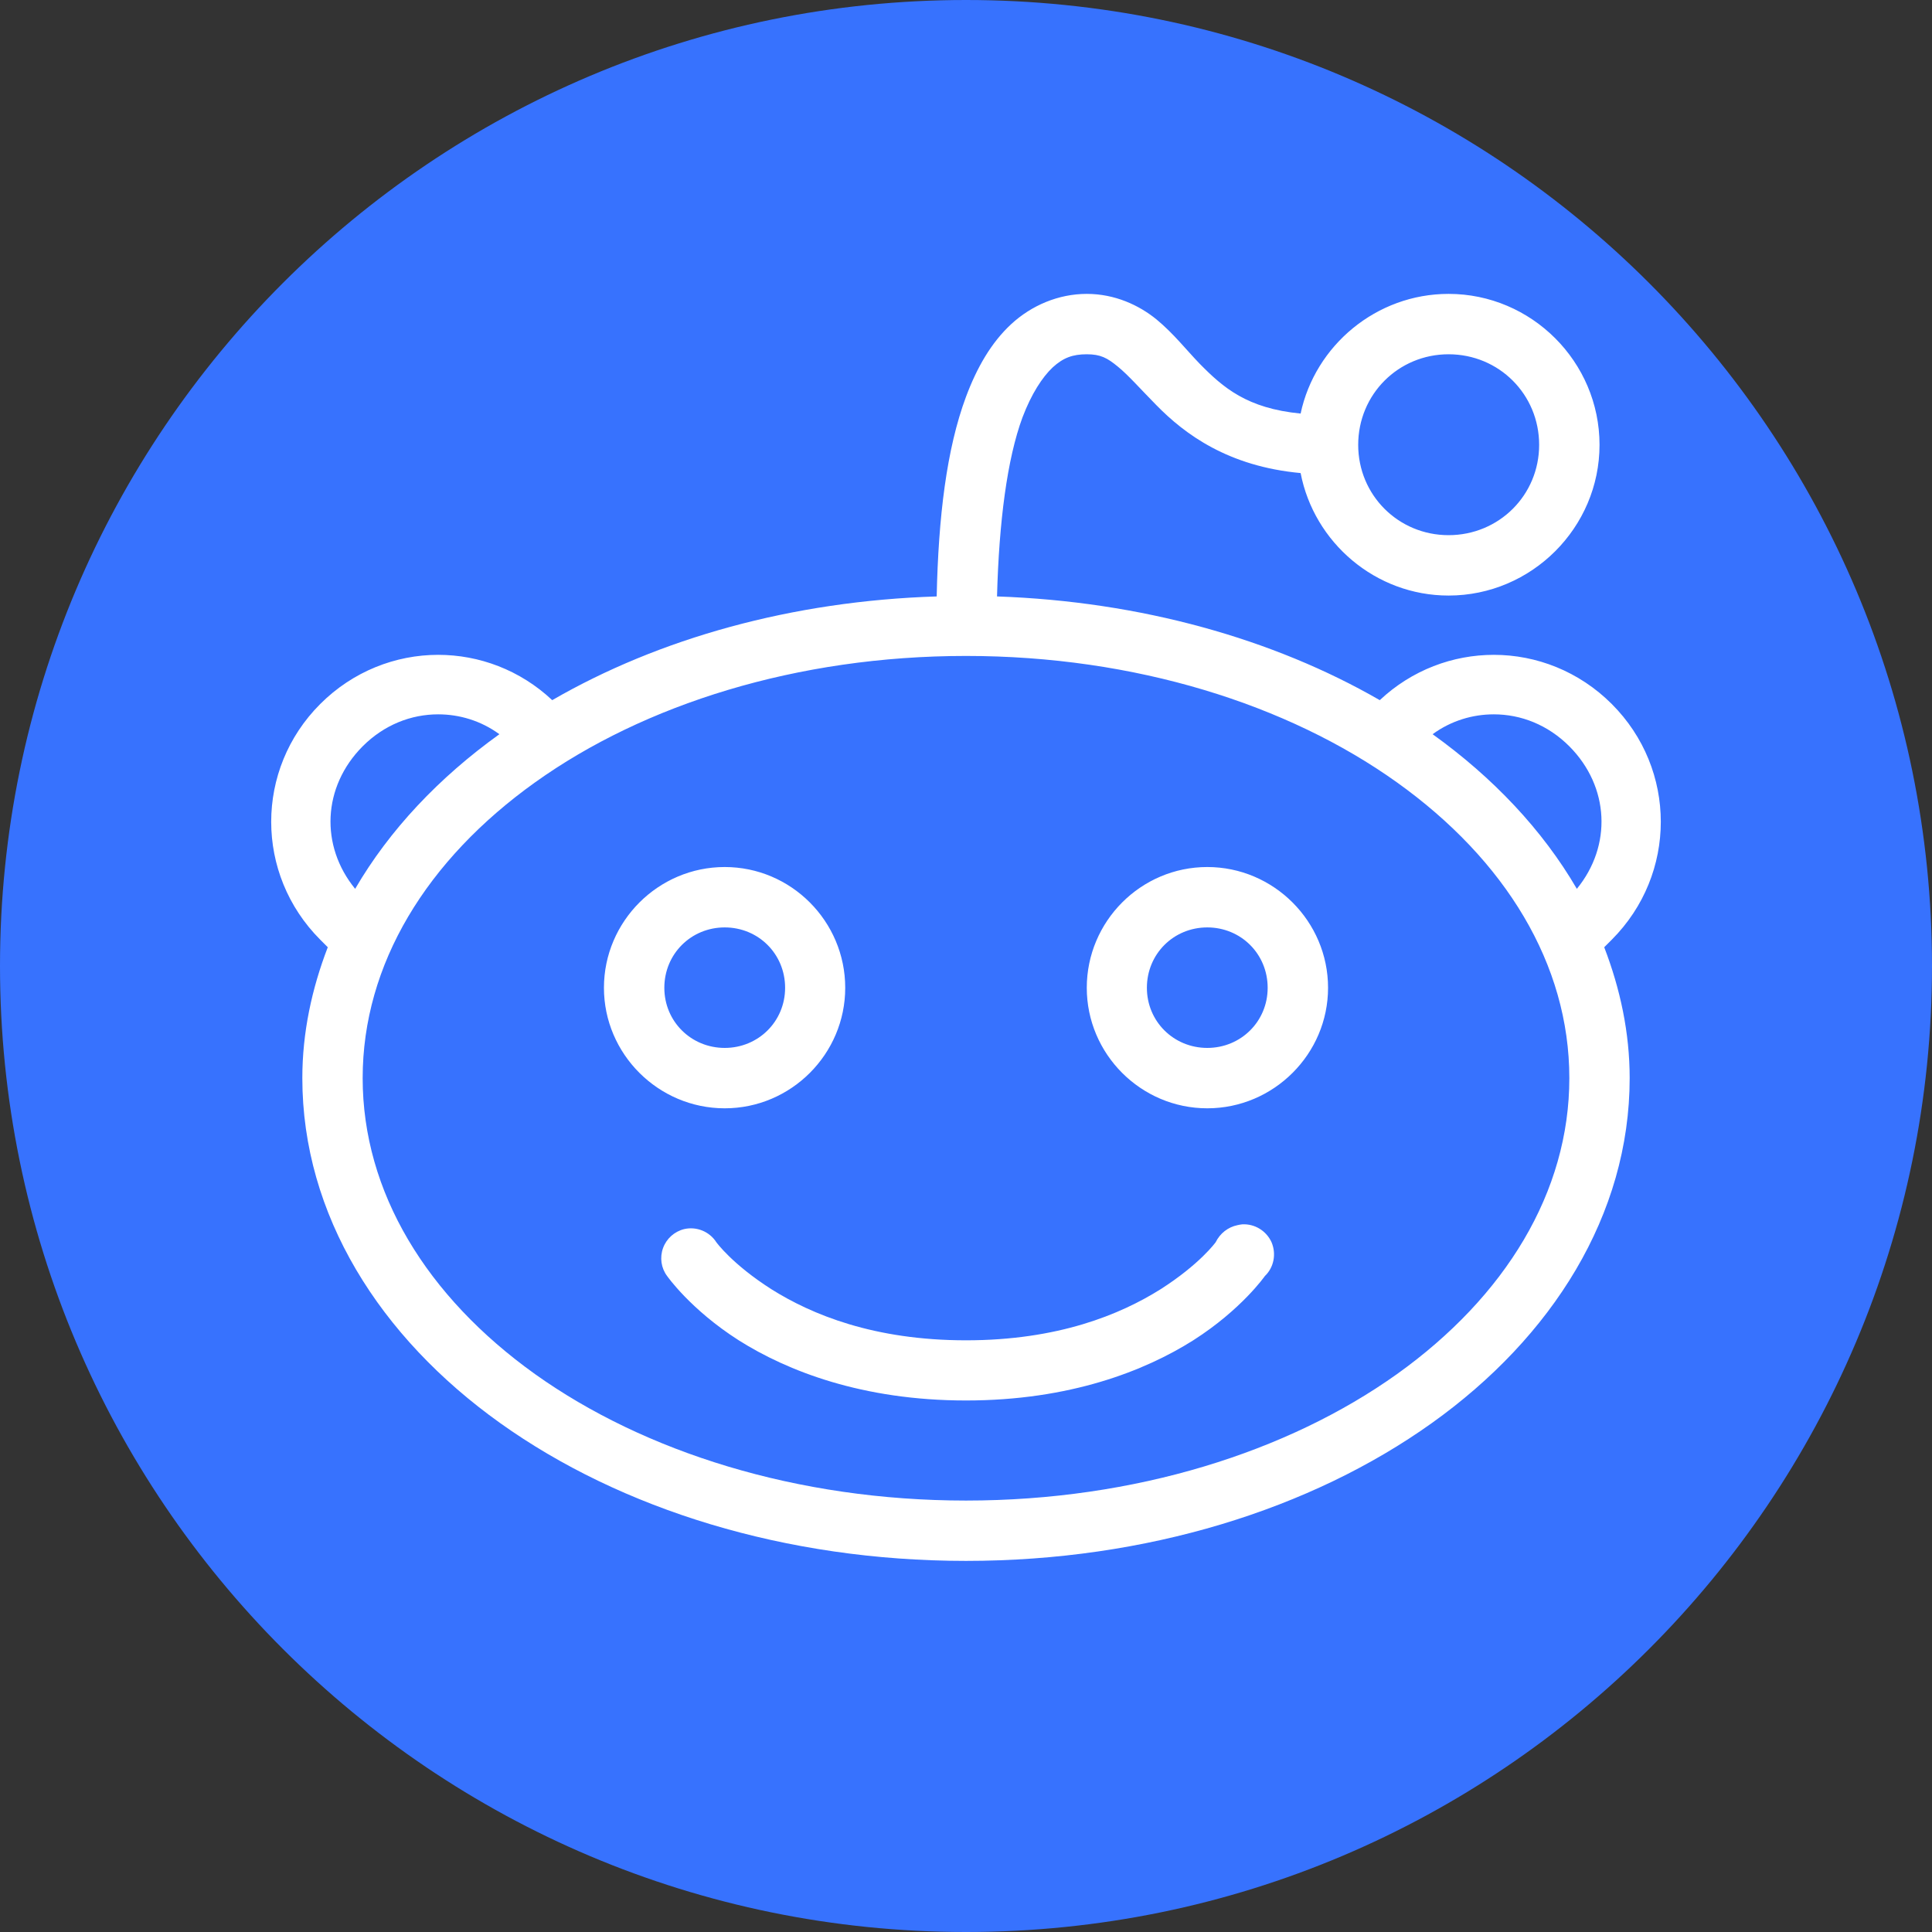
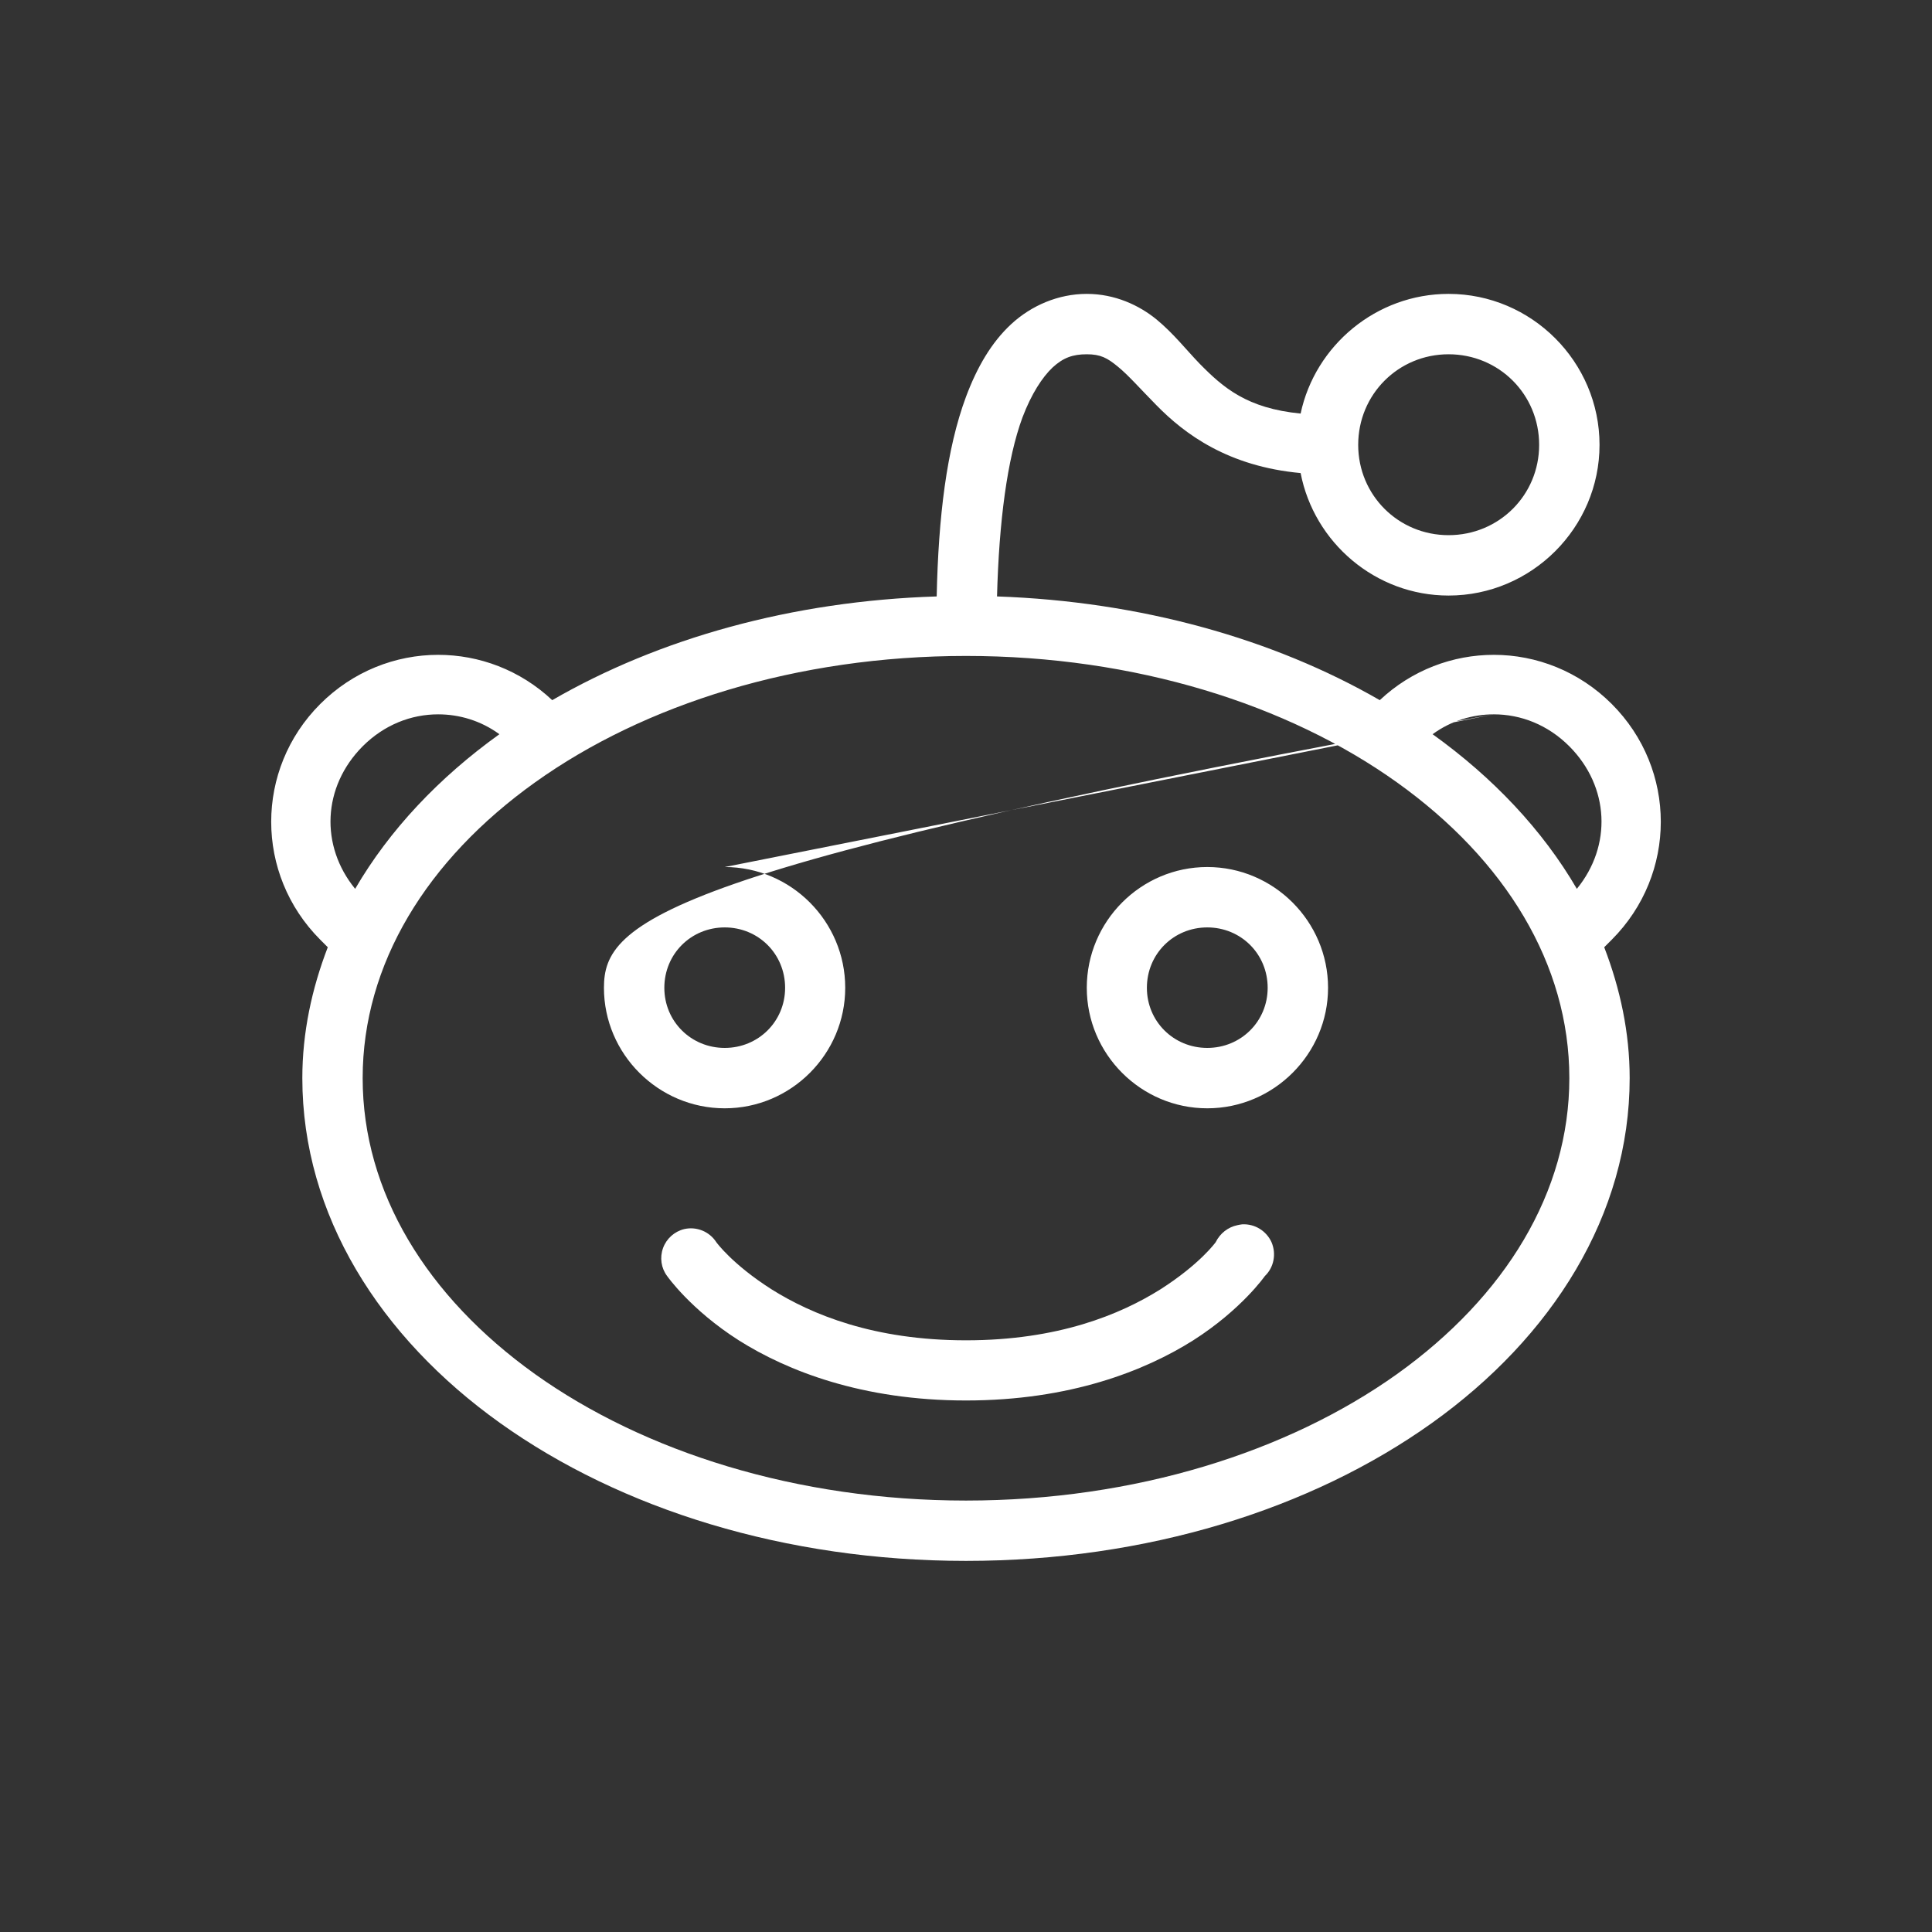
<svg xmlns="http://www.w3.org/2000/svg" viewBox="0 0 35 35" width="35px" height="35px">
  <rect x="0" y="0" width="35" height="35" fill="#333333" stroke="none" />
  <g id="surface274400348">
-     <path style=" stroke:none;fill-rule:nonzero;fill:rgb(21.569%,44.706%,99.608%);fill-opacity:1;" d="M 17.5 35 C 7.836 35 0 27.164 0 17.5 C 0 7.836 7.836 0 17.5 0 C 27.164 0 35 7.836 35 17.5 C 35 27.164 27.164 35 17.5 35 Z M 17.5 35 " />
-     <path style=" stroke:none;fill-rule:nonzero;fill:rgb(100%,100%,100%);fill-opacity:1;" d="M 19.688 5.324 C 19.172 5.324 18.684 5.535 18.32 5.871 C 17.957 6.207 17.699 6.656 17.5 7.188 C 17.148 8.133 17 9.367 16.969 10.805 C 14.348 10.887 11.938 11.566 10.004 12.684 C 9.422 12.137 8.68 11.863 7.938 11.863 C 7.168 11.863 6.395 12.16 5.801 12.754 C 4.617 13.938 4.617 15.836 5.801 17.023 L 5.938 17.16 C 5.648 17.914 5.477 18.707 5.477 19.531 C 5.477 22.008 6.879 24.223 9.062 25.781 C 11.246 27.34 14.227 28.277 17.5 28.277 C 20.773 28.277 23.754 27.34 25.938 25.781 C 28.121 24.223 29.523 22.008 29.523 19.531 C 29.523 18.707 29.352 17.914 29.062 17.16 L 29.199 17.023 C 30.383 15.836 30.383 13.938 29.199 12.754 C 28.605 12.16 27.832 11.863 27.062 11.863 C 26.32 11.863 25.578 12.137 24.996 12.684 C 23.07 11.574 20.668 10.895 18.062 10.805 C 18.098 9.449 18.246 8.312 18.523 7.562 C 18.684 7.137 18.883 6.832 19.07 6.656 C 19.262 6.48 19.434 6.418 19.688 6.418 C 19.938 6.418 20.059 6.484 20.25 6.641 C 20.438 6.793 20.66 7.047 20.949 7.34 C 21.465 7.867 22.25 8.449 23.562 8.57 C 23.805 9.828 24.918 10.789 26.242 10.789 C 27.746 10.789 28.977 9.559 28.977 8.059 C 28.977 6.555 27.746 5.324 26.242 5.324 C 24.934 5.324 23.824 6.258 23.562 7.492 C 22.59 7.398 22.16 7.023 21.734 6.59 C 21.488 6.336 21.262 6.043 20.949 5.785 C 20.637 5.531 20.199 5.324 19.688 5.324 Z M 26.242 6.418 C 27.156 6.418 27.883 7.145 27.883 8.059 C 27.883 8.969 27.156 9.695 26.242 9.695 C 25.332 9.695 24.605 8.969 24.605 8.059 C 24.605 7.145 25.332 6.418 26.242 6.418 Z M 17.5 11.883 C 20.566 11.883 23.332 12.762 25.305 14.172 C 27.273 15.578 28.43 17.469 28.43 19.531 C 28.43 21.594 27.273 23.488 25.305 24.895 C 23.332 26.301 20.566 27.184 17.5 27.184 C 14.434 27.184 11.668 26.301 9.695 24.895 C 7.727 23.488 6.57 21.594 6.57 19.531 C 6.57 17.469 7.727 15.578 9.695 14.172 C 11.668 12.762 14.434 11.883 17.5 11.883 Z M 7.938 12.941 C 8.32 12.941 8.711 13.055 9.047 13.301 C 7.953 14.086 7.055 15.035 6.434 16.102 C 5.797 15.324 5.84 14.254 6.57 13.52 C 6.961 13.129 7.449 12.941 7.938 12.941 Z M 27.062 12.941 C 27.551 12.941 28.039 13.129 28.43 13.52 C 29.16 14.254 29.203 15.324 28.566 16.102 C 27.945 15.035 27.047 14.086 25.953 13.301 C 26.289 13.055 26.68 12.941 27.062 12.941 Z M 13.129 15.707 C 11.926 15.707 10.941 16.691 10.941 17.895 C 10.941 19.094 11.926 20.078 13.129 20.078 C 14.332 20.078 15.312 19.094 15.312 17.895 C 15.312 16.691 14.332 15.707 13.129 15.707 Z M 21.871 15.707 C 20.668 15.707 19.688 16.691 19.688 17.895 C 19.688 19.094 20.668 20.078 21.871 20.078 C 23.074 20.078 24.059 19.094 24.059 17.895 C 24.059 16.691 23.074 15.707 21.871 15.707 Z M 13.129 16.801 C 13.738 16.801 14.223 17.281 14.223 17.895 C 14.223 18.504 13.738 18.984 13.129 18.984 C 12.52 18.984 12.035 18.504 12.035 17.895 C 12.035 17.281 12.52 16.801 13.129 16.801 Z M 21.871 16.801 C 22.48 16.801 22.965 17.281 22.965 17.895 C 22.965 18.504 22.48 18.984 21.871 18.984 C 21.262 18.984 20.777 18.504 20.777 17.895 C 20.777 17.281 21.262 16.801 21.871 16.801 Z M 22.504 22.18 C 22.473 22.184 22.445 22.188 22.418 22.195 C 22.246 22.23 22.102 22.344 22.023 22.504 C 22.023 22.504 21.738 22.902 21.02 23.359 C 20.297 23.812 19.172 24.281 17.5 24.281 C 15.828 24.281 14.703 23.812 13.98 23.359 C 13.262 22.902 12.977 22.504 12.977 22.504 C 12.852 22.309 12.617 22.215 12.395 22.266 C 12.219 22.309 12.074 22.438 12.012 22.609 C 11.949 22.781 11.977 22.973 12.086 23.117 C 12.086 23.117 12.508 23.723 13.383 24.281 C 14.262 24.836 15.621 25.371 17.5 25.371 C 19.379 25.371 20.738 24.836 21.617 24.281 C 22.492 23.723 22.914 23.117 22.914 23.117 C 23.078 22.961 23.125 22.715 23.035 22.504 C 22.941 22.297 22.73 22.168 22.504 22.18 Z M 22.504 22.18 " />
+     <path style=" stroke:none;fill-rule:nonzero;fill:rgb(100%,100%,100%);fill-opacity:1;" d="M 19.688 5.324 C 19.172 5.324 18.684 5.535 18.32 5.871 C 17.957 6.207 17.699 6.656 17.5 7.188 C 17.148 8.133 17 9.367 16.969 10.805 C 14.348 10.887 11.938 11.566 10.004 12.684 C 9.422 12.137 8.68 11.863 7.938 11.863 C 7.168 11.863 6.395 12.16 5.801 12.754 C 4.617 13.938 4.617 15.836 5.801 17.023 L 5.938 17.16 C 5.648 17.914 5.477 18.707 5.477 19.531 C 5.477 22.008 6.879 24.223 9.062 25.781 C 11.246 27.34 14.227 28.277 17.5 28.277 C 20.773 28.277 23.754 27.34 25.938 25.781 C 28.121 24.223 29.523 22.008 29.523 19.531 C 29.523 18.707 29.352 17.914 29.062 17.16 L 29.199 17.023 C 30.383 15.836 30.383 13.938 29.199 12.754 C 28.605 12.16 27.832 11.863 27.062 11.863 C 26.32 11.863 25.578 12.137 24.996 12.684 C 23.07 11.574 20.668 10.895 18.062 10.805 C 18.098 9.449 18.246 8.312 18.523 7.562 C 18.684 7.137 18.883 6.832 19.07 6.656 C 19.262 6.48 19.434 6.418 19.688 6.418 C 19.938 6.418 20.059 6.484 20.25 6.641 C 20.438 6.793 20.66 7.047 20.949 7.34 C 21.465 7.867 22.25 8.449 23.562 8.57 C 23.805 9.828 24.918 10.789 26.242 10.789 C 27.746 10.789 28.977 9.559 28.977 8.059 C 28.977 6.555 27.746 5.324 26.242 5.324 C 24.934 5.324 23.824 6.258 23.562 7.492 C 22.59 7.398 22.16 7.023 21.734 6.59 C 21.488 6.336 21.262 6.043 20.949 5.785 C 20.637 5.531 20.199 5.324 19.688 5.324 Z M 26.242 6.418 C 27.156 6.418 27.883 7.145 27.883 8.059 C 27.883 8.969 27.156 9.695 26.242 9.695 C 25.332 9.695 24.605 8.969 24.605 8.059 C 24.605 7.145 25.332 6.418 26.242 6.418 Z M 17.5 11.883 C 20.566 11.883 23.332 12.762 25.305 14.172 C 27.273 15.578 28.43 17.469 28.43 19.531 C 28.43 21.594 27.273 23.488 25.305 24.895 C 23.332 26.301 20.566 27.184 17.5 27.184 C 14.434 27.184 11.668 26.301 9.695 24.895 C 7.727 23.488 6.57 21.594 6.57 19.531 C 6.57 17.469 7.727 15.578 9.695 14.172 C 11.668 12.762 14.434 11.883 17.5 11.883 Z M 7.938 12.941 C 8.32 12.941 8.711 13.055 9.047 13.301 C 7.953 14.086 7.055 15.035 6.434 16.102 C 5.797 15.324 5.84 14.254 6.57 13.52 C 6.961 13.129 7.449 12.941 7.938 12.941 Z M 27.062 12.941 C 27.551 12.941 28.039 13.129 28.43 13.52 C 29.16 14.254 29.203 15.324 28.566 16.102 C 27.945 15.035 27.047 14.086 25.953 13.301 C 26.289 13.055 26.68 12.941 27.062 12.941 Z C 11.926 15.707 10.941 16.691 10.941 17.895 C 10.941 19.094 11.926 20.078 13.129 20.078 C 14.332 20.078 15.312 19.094 15.312 17.895 C 15.312 16.691 14.332 15.707 13.129 15.707 Z M 21.871 15.707 C 20.668 15.707 19.688 16.691 19.688 17.895 C 19.688 19.094 20.668 20.078 21.871 20.078 C 23.074 20.078 24.059 19.094 24.059 17.895 C 24.059 16.691 23.074 15.707 21.871 15.707 Z M 13.129 16.801 C 13.738 16.801 14.223 17.281 14.223 17.895 C 14.223 18.504 13.738 18.984 13.129 18.984 C 12.52 18.984 12.035 18.504 12.035 17.895 C 12.035 17.281 12.52 16.801 13.129 16.801 Z M 21.871 16.801 C 22.48 16.801 22.965 17.281 22.965 17.895 C 22.965 18.504 22.48 18.984 21.871 18.984 C 21.262 18.984 20.777 18.504 20.777 17.895 C 20.777 17.281 21.262 16.801 21.871 16.801 Z M 22.504 22.18 C 22.473 22.184 22.445 22.188 22.418 22.195 C 22.246 22.23 22.102 22.344 22.023 22.504 C 22.023 22.504 21.738 22.902 21.02 23.359 C 20.297 23.812 19.172 24.281 17.5 24.281 C 15.828 24.281 14.703 23.812 13.98 23.359 C 13.262 22.902 12.977 22.504 12.977 22.504 C 12.852 22.309 12.617 22.215 12.395 22.266 C 12.219 22.309 12.074 22.438 12.012 22.609 C 11.949 22.781 11.977 22.973 12.086 23.117 C 12.086 23.117 12.508 23.723 13.383 24.281 C 14.262 24.836 15.621 25.371 17.5 25.371 C 19.379 25.371 20.738 24.836 21.617 24.281 C 22.492 23.723 22.914 23.117 22.914 23.117 C 23.078 22.961 23.125 22.715 23.035 22.504 C 22.941 22.297 22.73 22.168 22.504 22.18 Z M 22.504 22.18 " />
  </g>
</svg>